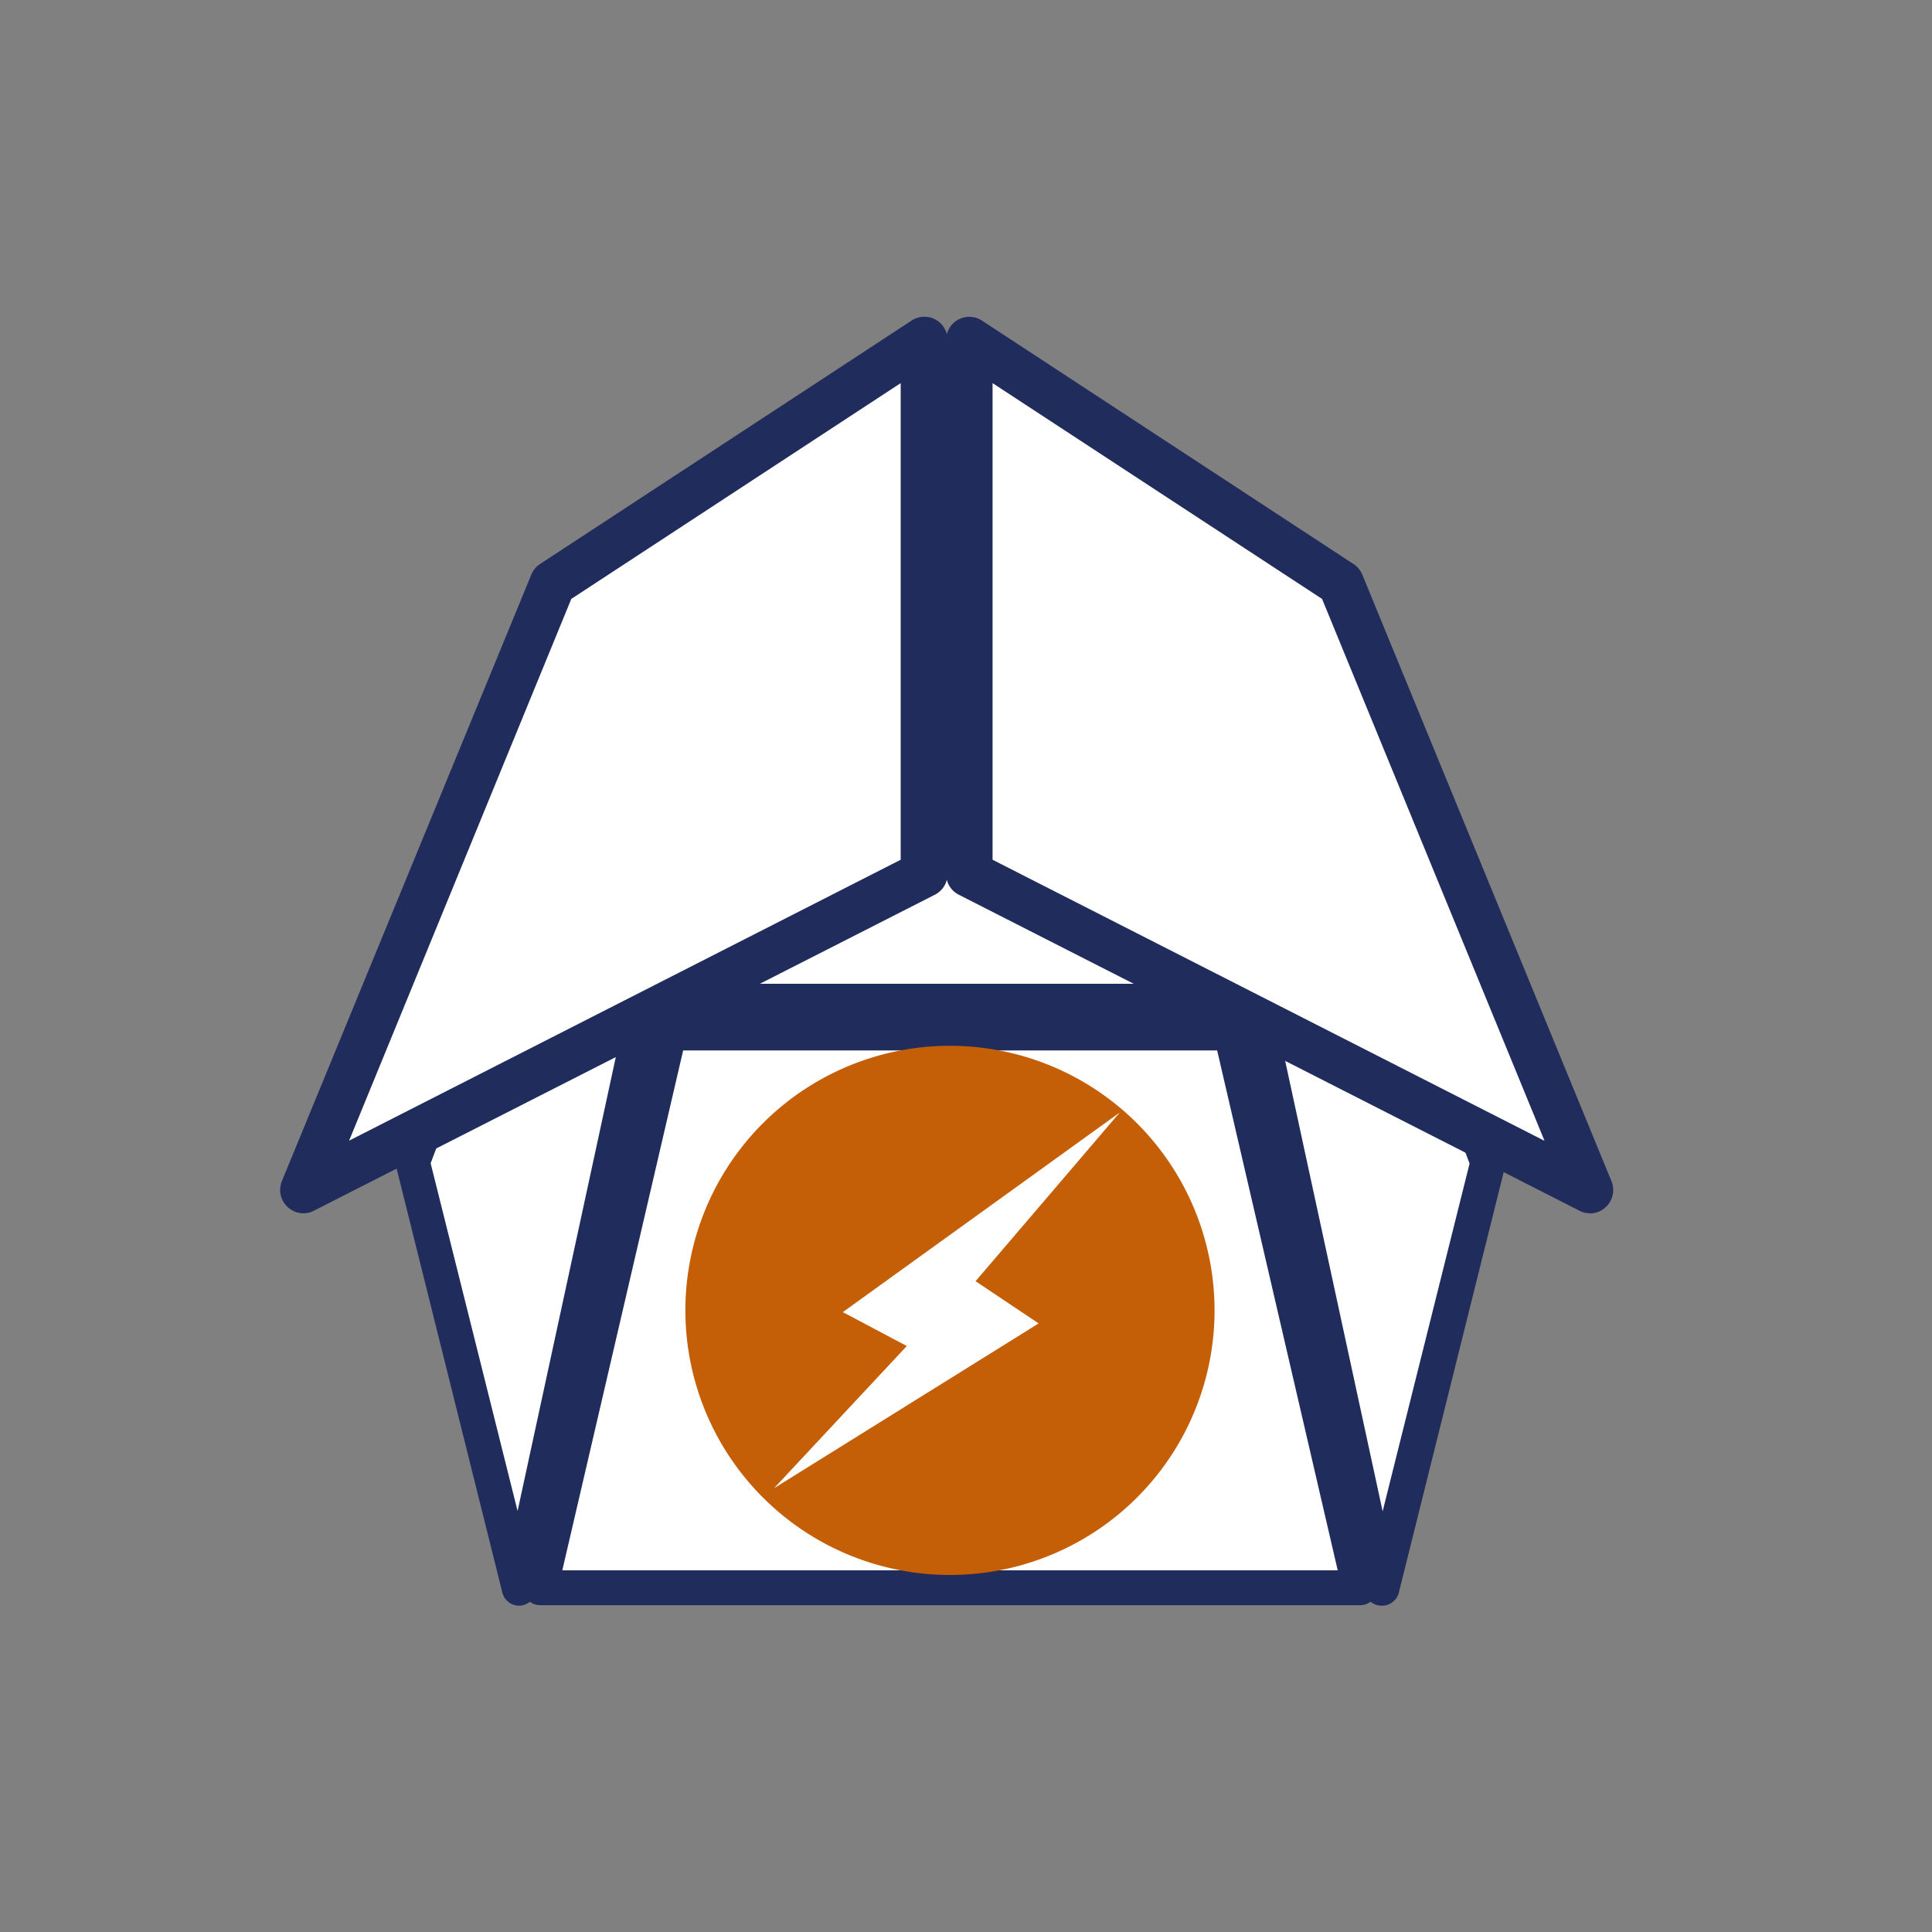
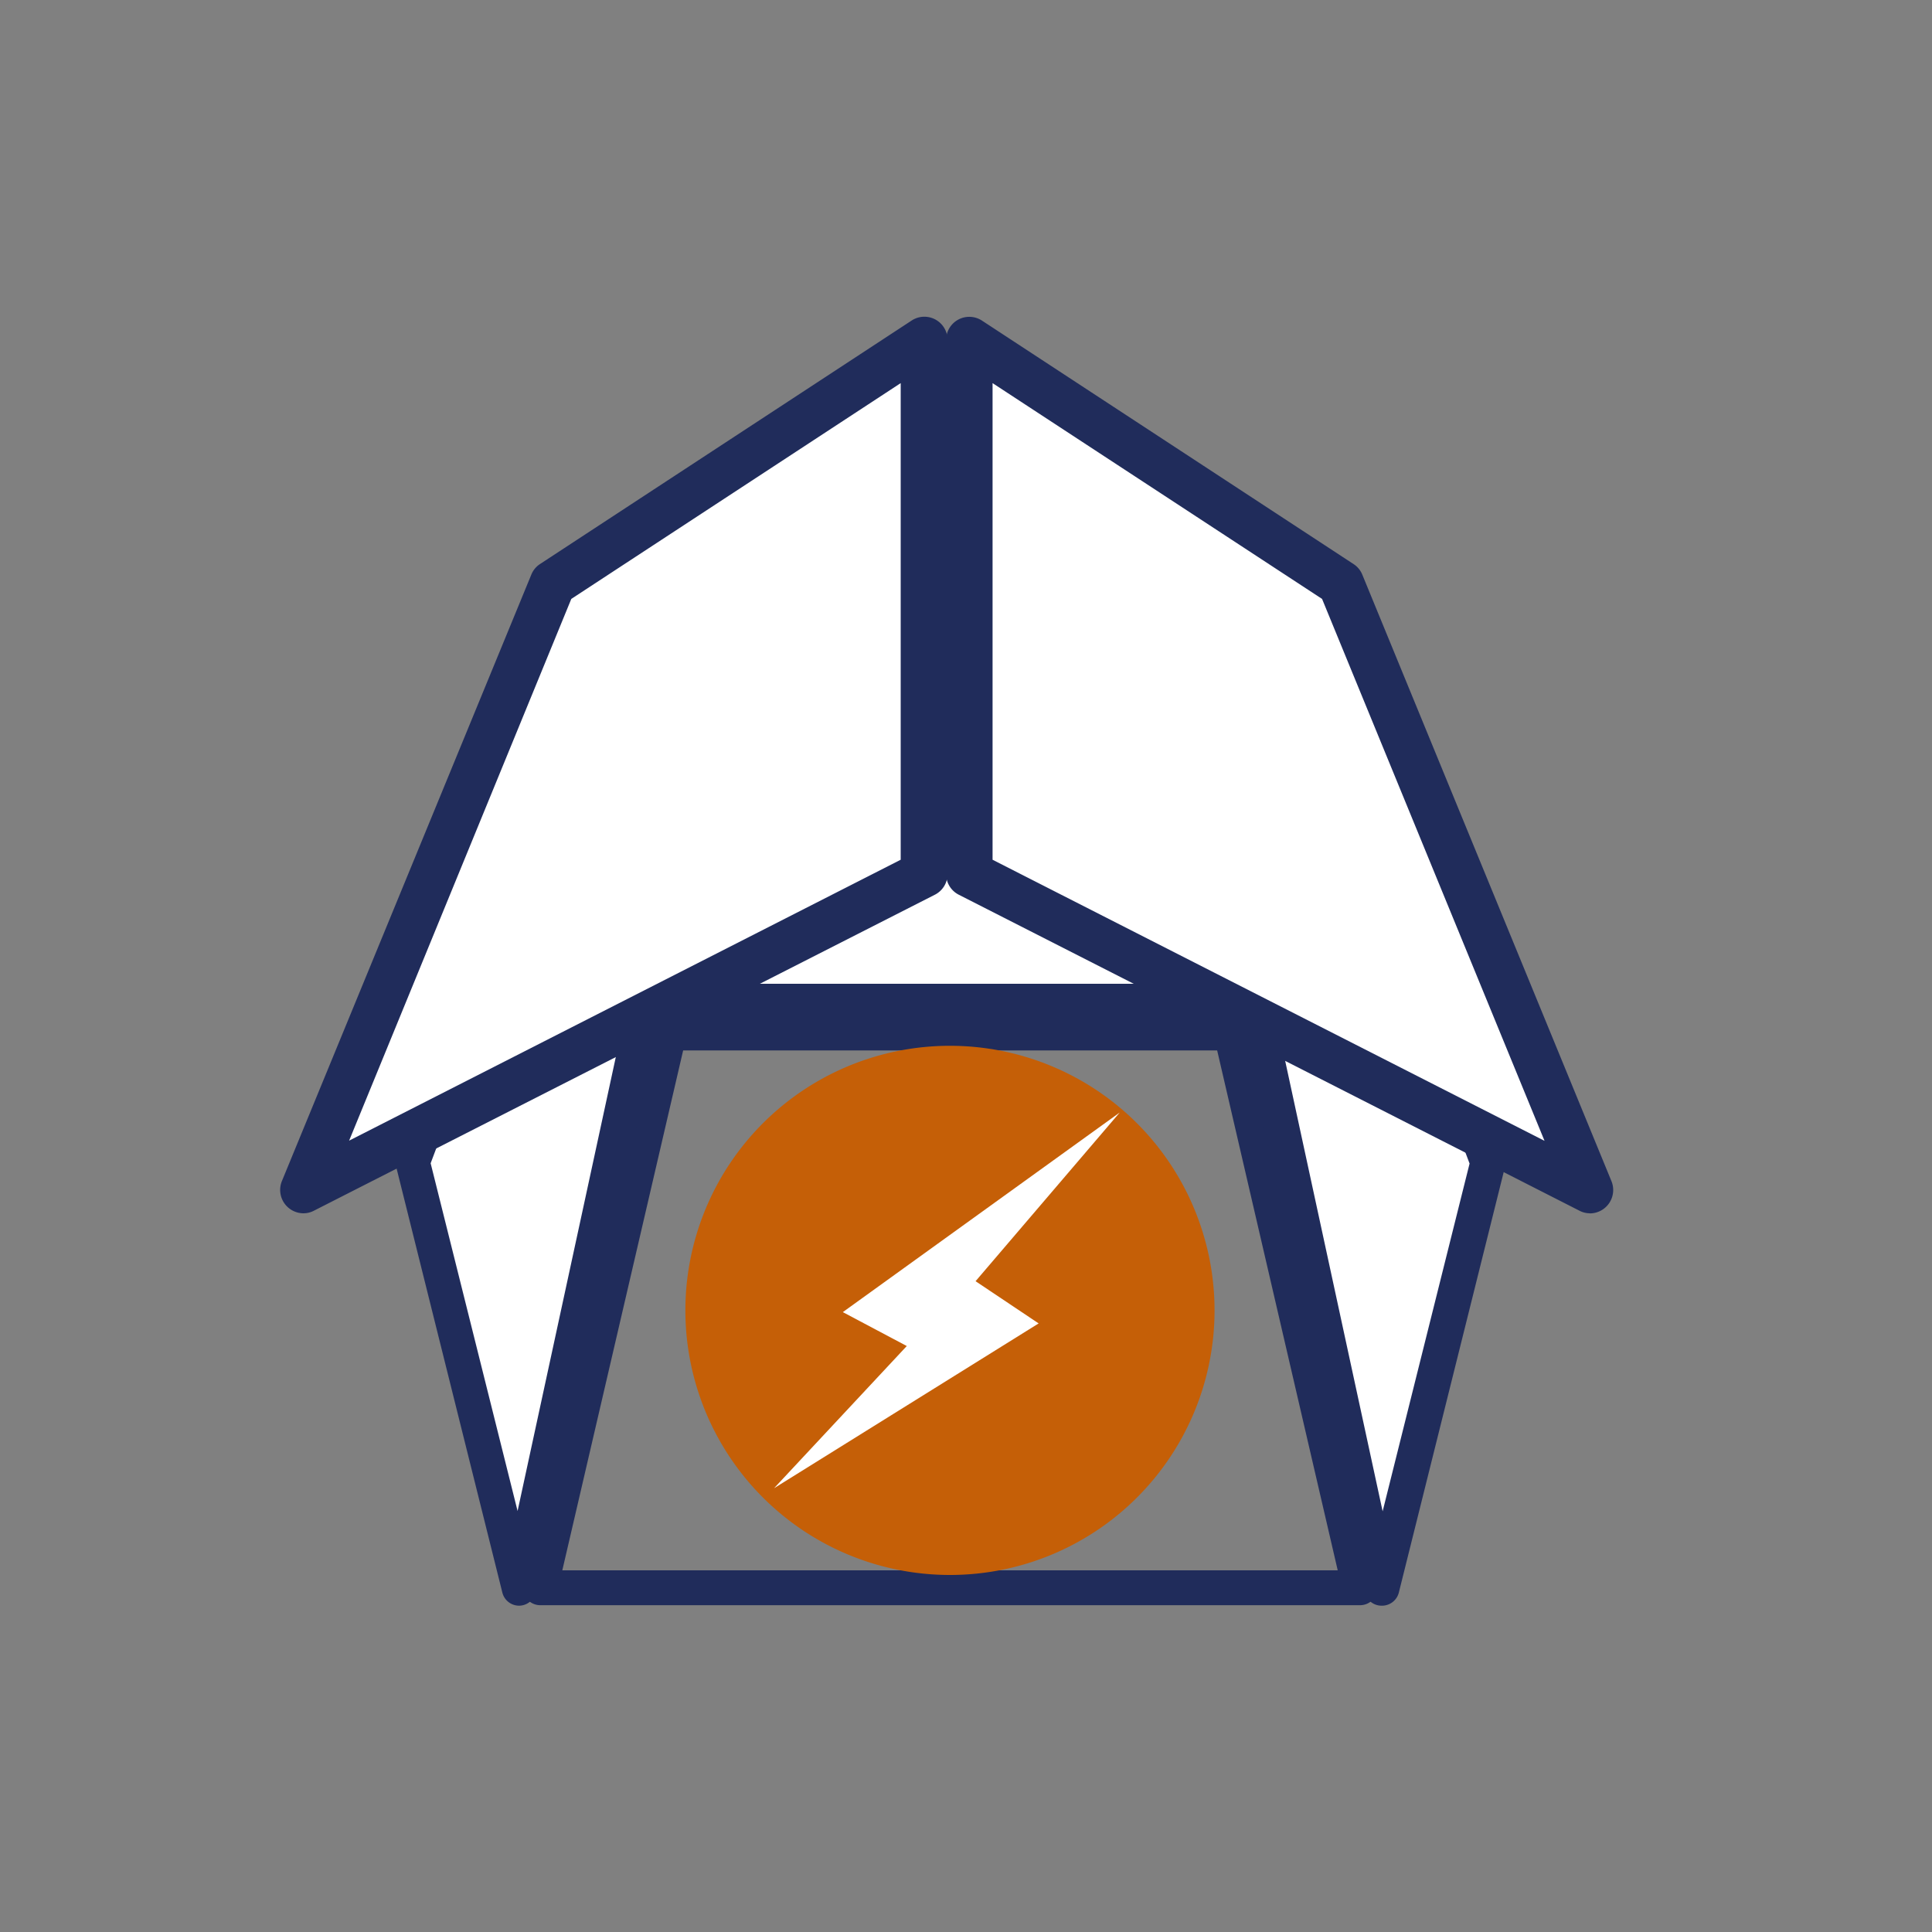
<svg xmlns="http://www.w3.org/2000/svg" id="Calque_1" data-name="Calque 1" viewBox="0 0 200 200">
  <rect x="0" y="0" width="200" height="200" fill="#808080" stroke="none" />
  <defs>
    <style>.cls-1{fill:#fff;}.cls-2{fill:#202c5b;}.cls-3{fill:#c55f07;}</style>
  </defs>
-   <polygon class="cls-1" points="140.75 164.36 55.93 164.36 69.29 106.94 127.39 106.94 140.75 164.36" />
  <path class="cls-2" d="M140.75,166.17H55.93a1.8,1.8,0,0,1-1.41-.68,1.85,1.85,0,0,1-.35-1.54l13.36-57.42a1.81,1.81,0,0,1,1.76-1.4h58.1a1.81,1.81,0,0,1,1.76,1.4L142.51,164a1.81,1.81,0,0,1-.34,1.54A1.83,1.83,0,0,1,140.75,166.17Zm-82.54-3.61h80.27L126,108.74H70.72Z" />
  <polygon class="cls-1" points="53.71 164.41 42.69 120.31 65.29 60.37 66.33 106.06 53.71 164.41" />
  <path class="cls-2" d="M53.71,166.22A1.79,1.79,0,0,1,52,164.85l-11-44.11a1.78,1.78,0,0,1,.06-1.07L63.6,59.73a1.8,1.8,0,0,1,3.49.6l1,45.69a1.51,1.51,0,0,1,0,.42L55.47,164.8a1.79,1.79,0,0,1-1.73,1.42Zm-9.13-45.8,9,36,10.94-50.56-.83-36.17Z" />
  <polygon class="cls-1" points="142.96 164.41 153.98 120.31 131.38 60.37 130.34 106.06 142.96 164.41" />
  <path class="cls-2" d="M143,166.22h0a1.79,1.79,0,0,1-1.73-1.42l-12.62-58.36a1.5,1.5,0,0,1,0-.42l1-45.69a1.81,1.81,0,0,1,3.5-.6l22.6,59.94a1.71,1.71,0,0,1,.06,1.07l-11,44.11A1.8,1.8,0,0,1,143,166.22Zm-10.81-60.33,10.94,50.56,9-36L133,69.72Z" />
  <polygon class="cls-1" points="127.5 60.37 68.96 60.37 69.62 103.65 127.06 103.65 127.5 60.37" />
-   <path class="cls-2" d="M128.85,105.45h-61l-.72-46.89h62.21ZM71.4,101.84h53.87l.4-39.66H70.79Z" />
+   <path class="cls-2" d="M128.85,105.45h-61l-.72-46.89h62.21ZM71.4,101.84h53.87l.4-39.66Z" />
  <polygon class="cls-1" points="95.65 35.2 95.65 90.47 31.41 123.19 57.2 60.4 95.65 35.2" />
  <path class="cls-2" d="M31.41,125.6a2.42,2.42,0,0,1-2.23-3.33L55,59.49a2.37,2.37,0,0,1,.9-1.1l38.46-25.2a2.4,2.4,0,0,1,3.73,2V90.47a2.4,2.4,0,0,1-1.31,2.15L32.5,125.33A2.34,2.34,0,0,1,31.41,125.6ZM59.14,62l-23,56.08L93.24,89V39.66Z" />
  <polygon class="cls-1" points="100.34 35.2 100.34 90.47 164.59 123.19 138.8 60.4 100.34 35.2" />
  <path class="cls-2" d="M164.59,125.6a2.34,2.34,0,0,1-1.09-.27L99.25,92.62a2.4,2.4,0,0,1-1.31-2.15V35.2a2.4,2.4,0,0,1,3.73-2l38.46,25.2a2.37,2.37,0,0,1,.9,1.1l25.79,62.78a2.42,2.42,0,0,1-2.23,3.33ZM102.75,89l57.14,29.1L136.86,62,102.75,39.66Z" />
  <path class="cls-3" d="M125.73,135.65a27.39,27.39,0,1,1-27.39-27.39,27.4,27.4,0,0,1,27.39,27.39" />
  <polygon class="cls-1" points="115.91 115.17 87.25 135.83 93.87 139.34 80.13 154.06 107.52 137 100.99 132.63 115.91 115.17" />
</svg>